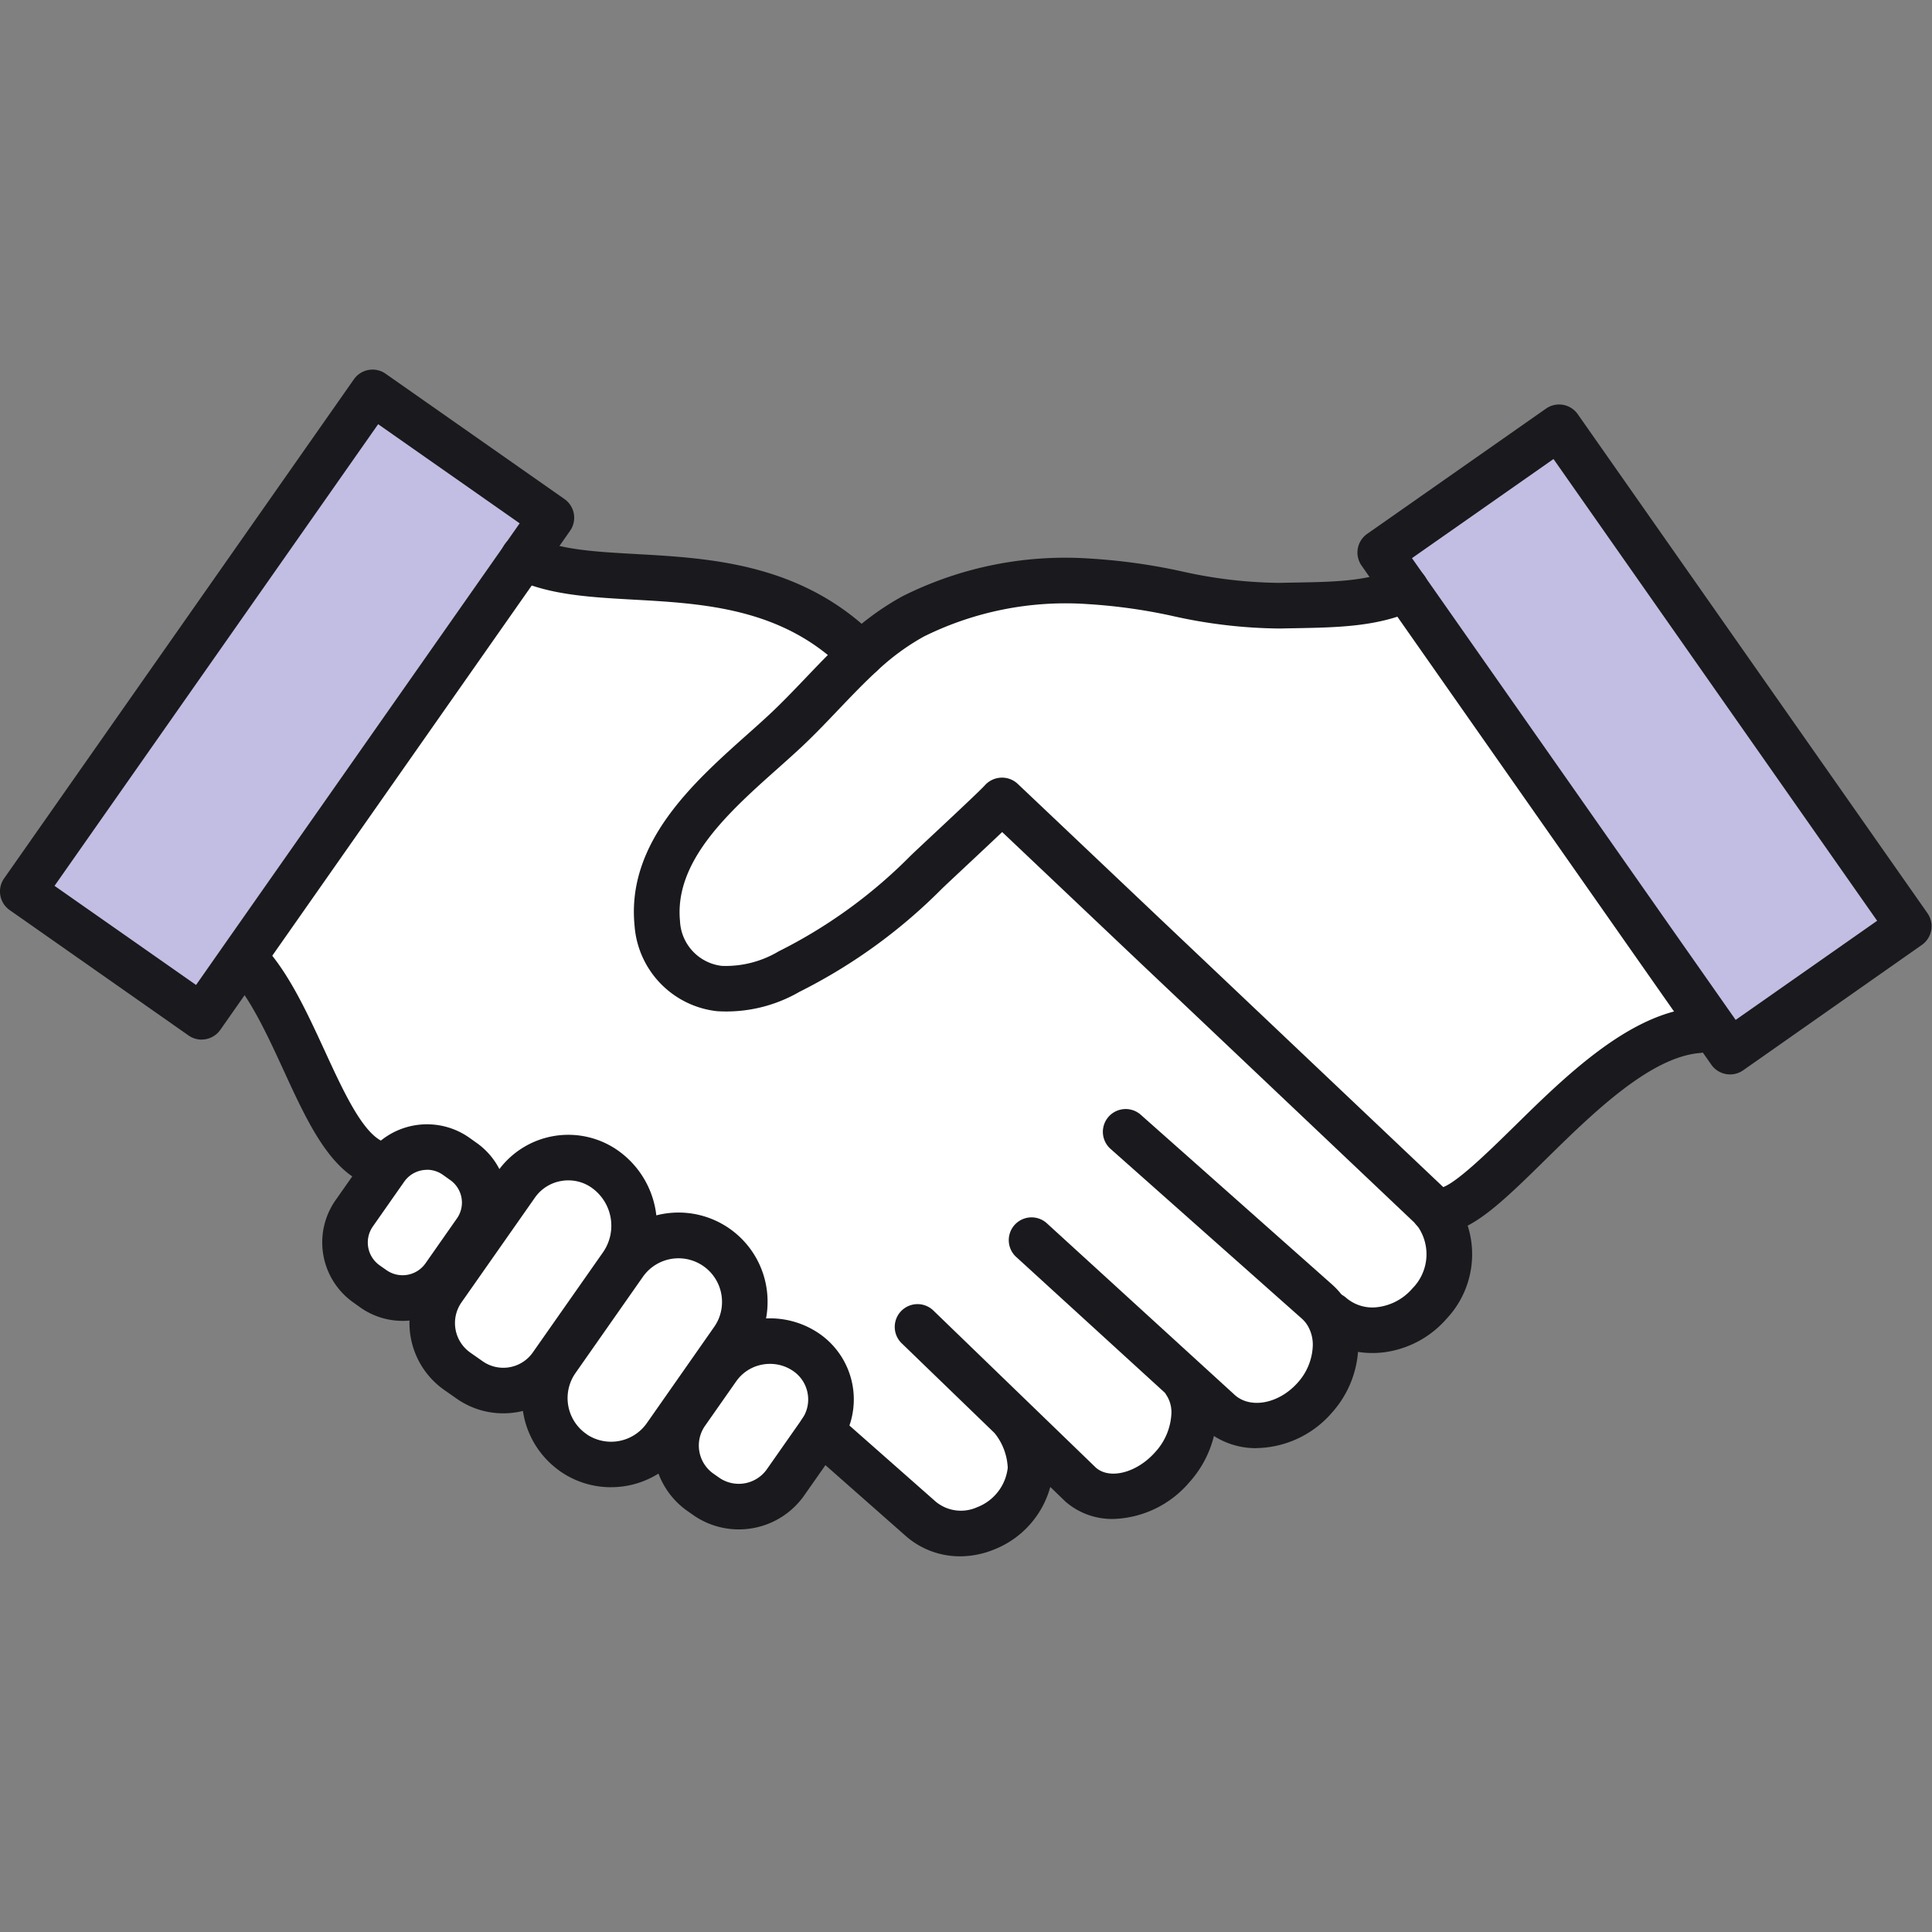
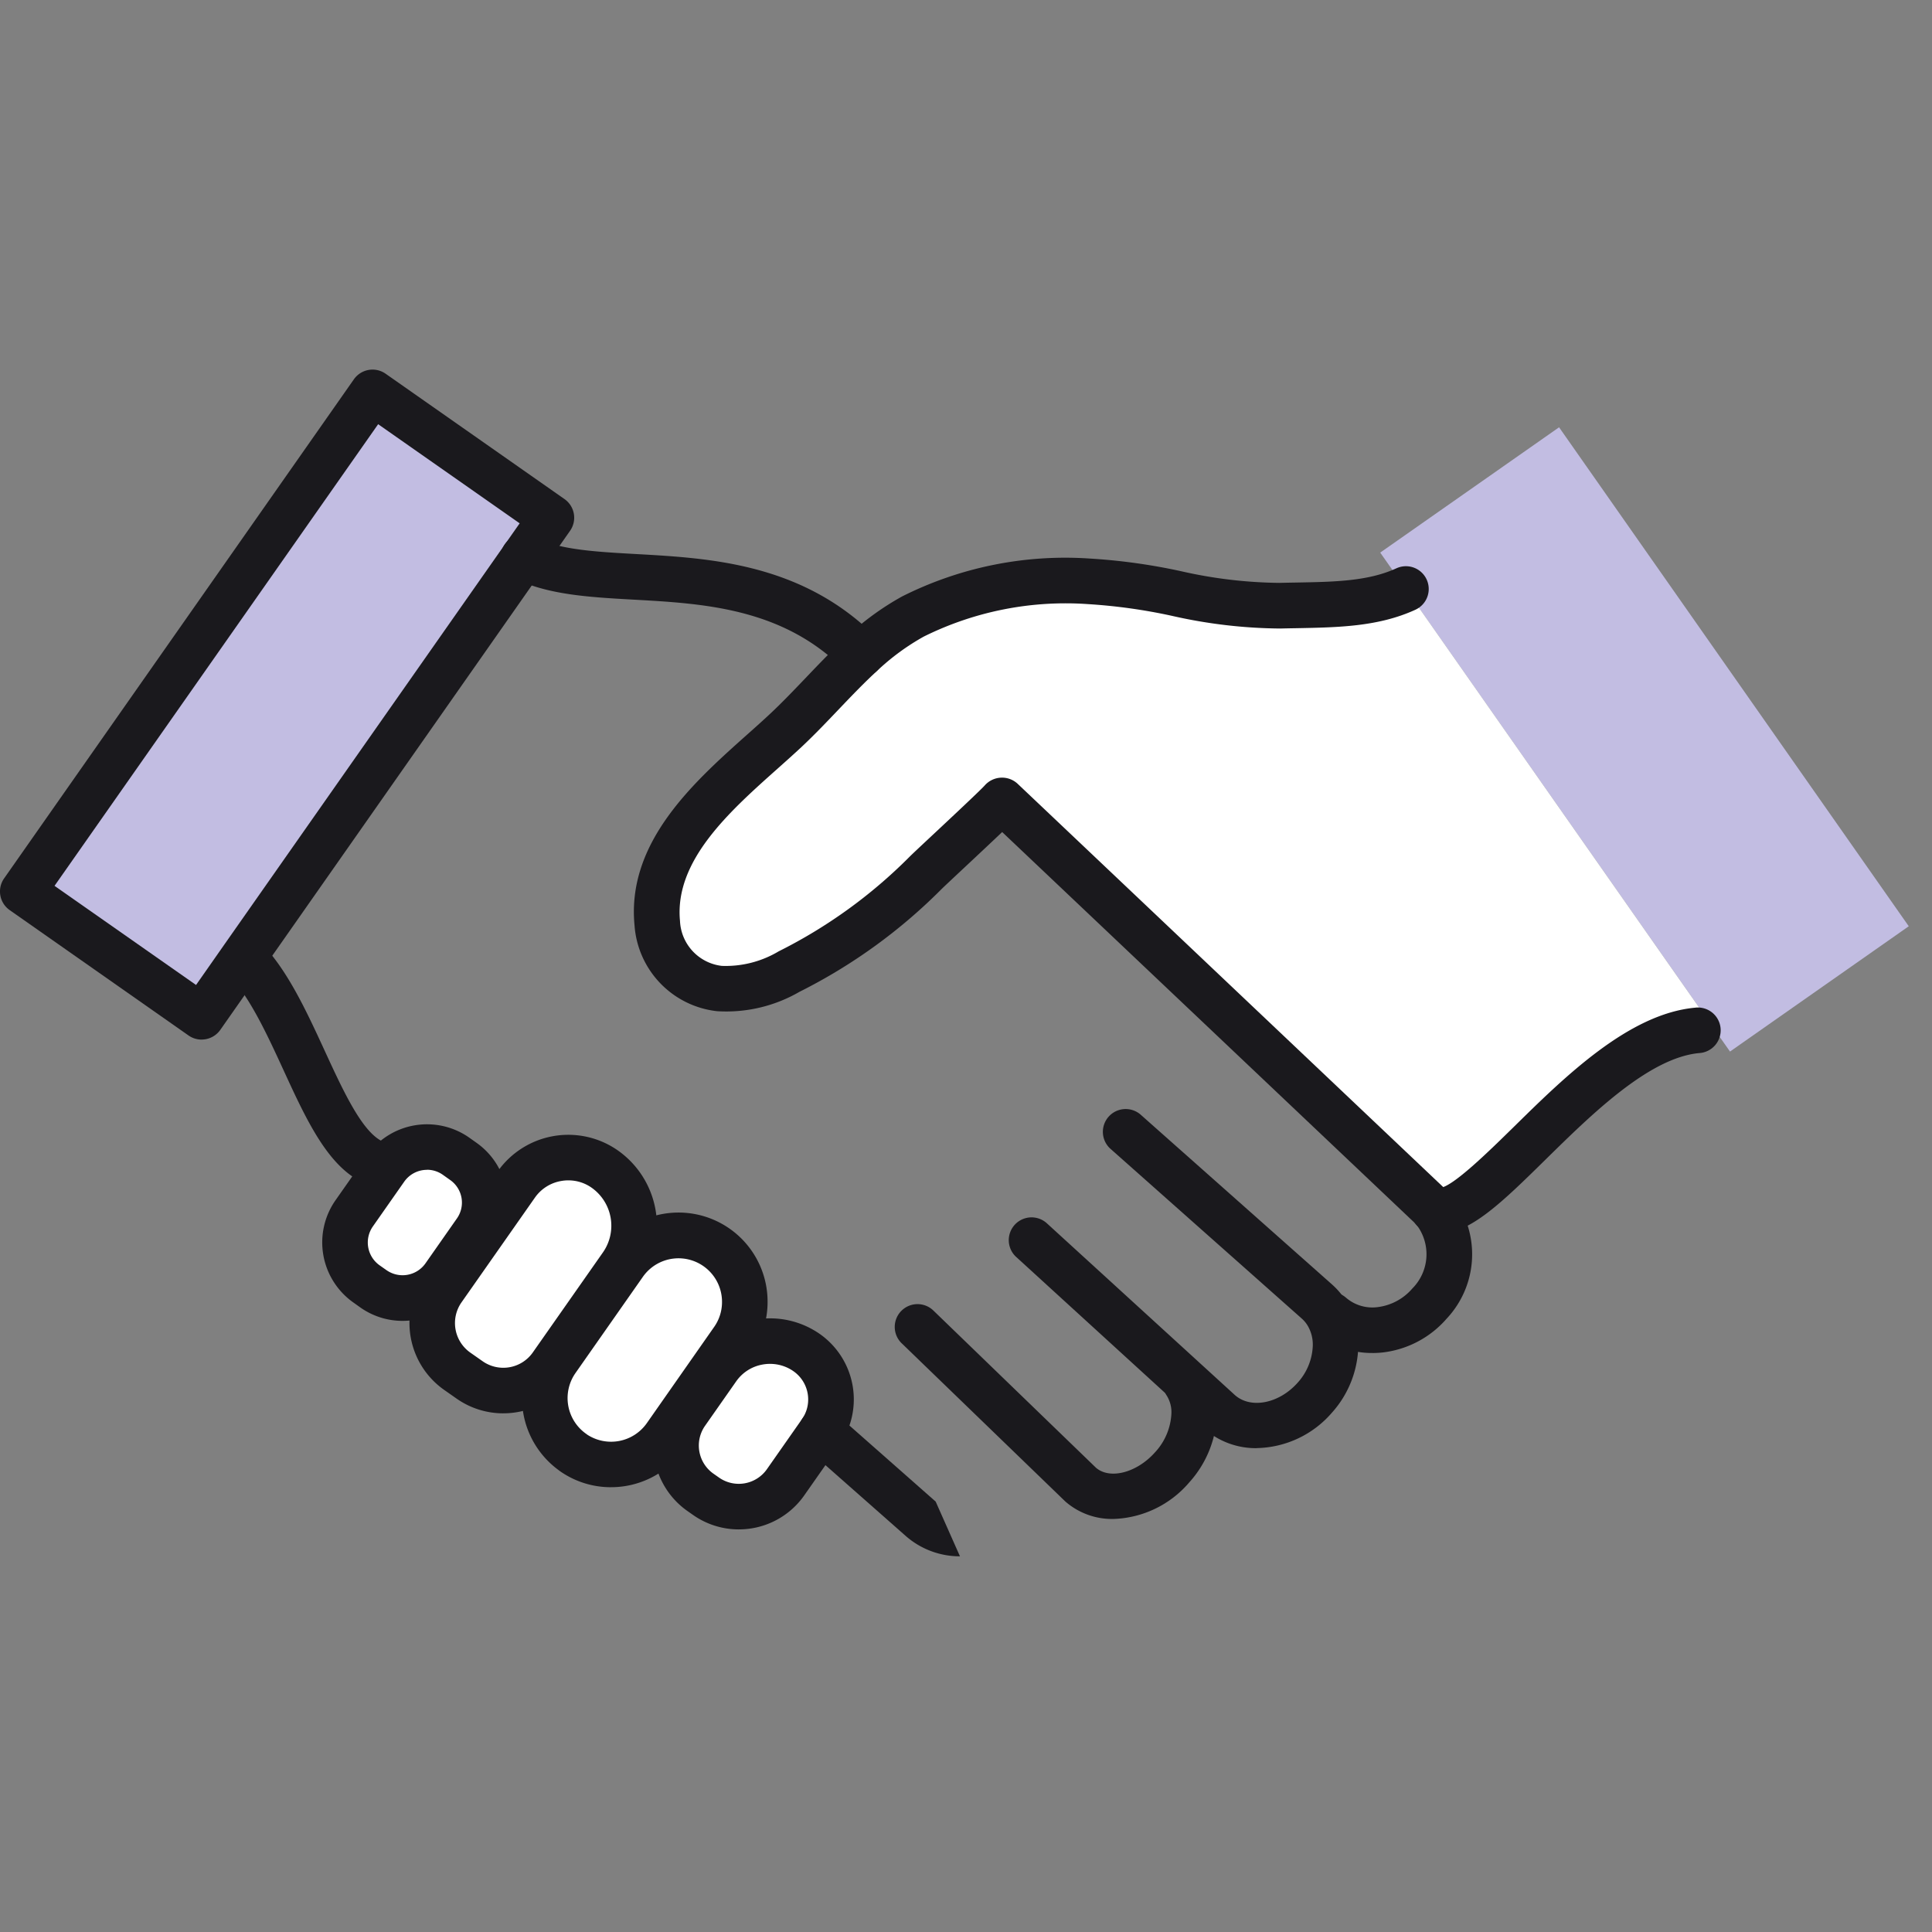
<svg xmlns="http://www.w3.org/2000/svg" width="115" height="115" viewBox="0 0 115 115">
  <rect x="0" y="0" width="115" height="115" fill="#808080" stroke="none" />
  <defs>
    <style>
      .cls-1 {
        fill: none;
      }

      .cls-2 {
        fill: #c2bde2;
      }

      .cls-3 {
        clip-path: url(#clip-path);
      }

      .cls-4 {
        fill: #fff;
      }

      .cls-5 {
        fill: #1a191d;
      }
    </style>
    <clipPath id="clip-path">
      <rect id="長方形_1372" data-name="長方形 1372" class="cls-1" width="114.974" height="70.64" />
    </clipPath>
  </defs>
  <g id="pic_recruit_flow5" transform="translate(-1141 -4796)">
    <rect id="長方形_1437" data-name="長方形 1437" class="cls-1" width="115" height="115" transform="translate(1141 4796)" />
    <g id="pic_recruit_flow5-2" data-name="pic_recruit_flow5" transform="translate(1141 4818)">
      <path id="パス_18945" data-name="パス 18945" class="cls-2" d="M186.286,7.341l20.815,29.7L196.46,44.5l-1.244-1.773L177.165,16.972,175.64,14.8Z" transform="translate(-93.484 -3.907)" />
      <path id="パス_18946" data-name="パス 18946" class="cls-2" d="M32.71,12.724l-16.685,23.8-2.479,3.541L2.9,32.608,23.72,2.9l10.646,7.461Z" transform="translate(-1.544 -1.544)" />
      <g id="グループ_1663" data-name="グループ 1663">
        <g id="グループ_1662" data-name="グループ 1662" class="cls-3">
          <path id="パス_18947" data-name="パス 18947" class="cls-4" d="M45.6,107.385l-.421-.295a3.023,3.023,0,0,1-.739-4.2l.964-1.375.907-1.3a3.023,3.023,0,0,1,4.2-.739l.435.309a3,3,0,0,1,.734,4.168l-1.88,2.685a3.023,3.023,0,0,1-4.2.739" transform="translate(-23.367 -52.662)" />
          <path id="パス_18948" data-name="パス 18948" class="cls-4" d="M65.269,100.957a4.126,4.126,0,0,1,1.01,5.739L62.1,112.655a3.51,3.51,0,0,1-4.874.856L56.494,113a3.506,3.506,0,0,1-.861-4.874l.384-.547,3.99-5.693a3.788,3.788,0,0,1,5.262-.926" transform="translate(-29.275 -53.372)" />
          <path id="パス_18949" data-name="パス 18949" class="cls-4" d="M79.553,110.9a3.959,3.959,0,0,1,.968,5.5l-2.947,4.214-1.066,1.52a3.965,3.965,0,0,1-5.5.968v0a3.955,3.955,0,0,1-.968-5.5l3.915-5.59.1-.14a3.965,3.965,0,0,1,5.5-.968" transform="translate(-36.898 -58.65)" />
          <path id="パス_18950" data-name="パス 18950" class="cls-4" d="M94.691,128.995c-.014.019-.023.037-.037.056l-2.091,2.984a3.411,3.411,0,0,1-4.734.833l-.341-.239a3.412,3.412,0,0,1-.833-4.734l1.852-2.643a3.821,3.821,0,0,1,5.314-.936,3.4,3.4,0,0,1,.87,4.678" transform="translate(-45.796 -65.801)" />
-           <path id="パス_18951" data-name="パス 18951" class="cls-4" d="M38.435,59.768c-2.9-1.684-4.35-8.939-7.475-12.063L47.645,23.9c4.71,2.386,13.686-.725,20.085,5.772h.009c-1.562,1.436-2.956,3.087-4.5,4.528-3.162,2.952-8.12,6.535-7.648,11.465a4.165,4.165,0,0,0,3.7,3.9,7.542,7.542,0,0,0,4.149-1.01,31.273,31.273,0,0,0,8.116-5.866c.365-.37,4.14-3.85,4.551-4.327C81.1,43.084,101.5,62.42,101.5,62.42a4.082,4.082,0,0,1,.318.318,4.245,4.245,0,0,1-.257,5.576,4.18,4.18,0,0,1-5.856.674l-.164.056a3.581,3.581,0,0,1,.435,1.749,4.8,4.8,0,0,1-1.24,3.129c-1.6,1.81-4.14,2.189-5.664.842l-1.913-1.749-.07.08a3.224,3.224,0,0,1,.472,1.731,5,5,0,0,1-1.31,3.232c-1.6,1.815-4.041,2.278-5.449,1.034l-3.873-3.742-.037.037a4.819,4.819,0,0,1,.921,2.807c-.243,3.087-4.13,5.033-6.539,2.928l-5.9-5.206a3.4,3.4,0,0,0-.87-4.678,3.821,3.821,0,0,0-5.314.936l-1.852,2.643-.182-.126L60.1,70.475a3.959,3.959,0,0,0-.968-5.5,3.965,3.965,0,0,0-5.5.968l-.1.14-.051-.037a4.126,4.126,0,0,0-1.01-5.739,3.788,3.788,0,0,0-5.262.926l-3.99,5.693-.309-.22,1.88-2.685a3,3,0,0,0-.734-4.168l-.435-.309a3.023,3.023,0,0,0-4.2.739Z" transform="translate(-16.478 -12.721)" />
          <path id="パス_18952" data-name="パス 18952" class="cls-4" d="M95.737,31.27a15.33,15.33,0,0,1,3.073-2.255,20.557,20.557,0,0,1,10.464-2.1c3.836.136,7.531,1.553,11.371,1.455,2.764-.065,5.309.019,7.512-.992l18.051,25.759-.72.505c-6.263.589-12.8,11.53-15.67,10.688a4.083,4.083,0,0,0-.318-.318s-20.4-19.337-25.39-24.061c-.412.477-4.186,3.957-4.551,4.327a31.273,31.273,0,0,1-8.116,5.866,7.542,7.542,0,0,1-4.149,1.01,4.165,4.165,0,0,1-3.7-3.9c-.472-4.93,4.486-8.513,7.648-11.465,1.539-1.441,2.933-3.092,4.5-4.528" transform="translate(-44.476 -14.318)" />
          <path id="パス_18953" data-name="パス 18953" class="cls-5" d="M181.253,94.631a2.569,2.569,0,0,1-.729-.1,1.356,1.356,0,0,1,.731-2.612c.754-.034,2.952-2.2,4.41-3.628,3.05-3,6.845-6.729,10.783-7.1a1.357,1.357,0,1,1,.254,2.7c-2.977.28-6.391,3.636-9.135,6.333-2.556,2.513-4.488,4.411-6.315,4.411" transform="translate(-95.564 -43.208)" />
          <path id="パス_18954" data-name="パス 18954" class="cls-5" d="M37.342,87.14a1.346,1.346,0,0,1-.679-.183c-1.909-1.106-3.12-3.736-4.4-6.521-1.009-2.191-2.052-4.457-3.352-5.757l.955-.964.982-.936,0,.005c1.62,1.619,2.766,4.109,3.875,6.516,1.049,2.278,2.133,4.634,3.3,5.309a1.356,1.356,0,0,1-.682,2.53" transform="translate(-15.387 -38.737)" />
          <path id="パス_18955" data-name="パス 18955" class="cls-5" d="M85.188,29.486h-.009a1.378,1.378,0,0,1-.976-.4c-3.662-3.718-8.386-3.981-12.554-4.214-2.647-.147-5.149-.287-7.14-1.282A1.356,1.356,0,0,1,65.079,21a1.376,1.376,0,0,1,.618.146c1.491.755,3.627.874,6.1,1.012,4.407.246,9.886.551,14.273,4.954a1.354,1.354,0,0,1-.885,2.372" transform="translate(-33.917 -11.178)" />
          <path id="パス_18956" data-name="パス 18956" class="cls-5" d="M124.618,71.309a5.015,5.015,0,0,1-3.355-1.251,1.356,1.356,0,1,1,1.795-2.034,2.4,2.4,0,0,0,1.888.553A3.247,3.247,0,0,0,127,67.469a2.89,2.89,0,0,0,.256-3.782,2.649,2.649,0,0,0-.215-.214L102.584,40.3c-.53.506-1.271,1.2-2.254,2.12-.609.57-1.239,1.16-1.351,1.272a32.335,32.335,0,0,1-8.457,6.117,8.7,8.7,0,0,1-4.91,1.155A5.534,5.534,0,0,1,80.7,45.845c-.473-4.944,3.52-8.506,6.729-11.367.469-.418.923-.823,1.344-1.217.71-.664,1.383-1.371,2.1-2.119.768-.805,1.562-1.639,2.407-2.415a16.467,16.467,0,0,1,3.349-2.451,21.582,21.582,0,0,1,11.154-2.256,35.422,35.422,0,0,1,5.426.749,27.508,27.508,0,0,0,5.862.7c.329-.007.652-.014.973-.019,2.319-.041,4.322-.076,6.008-.849a1.356,1.356,0,0,1,1.131,2.466c-2.2,1.01-4.578,1.052-7.092,1.1-.314.005-.632.011-.954.019a29.98,29.98,0,0,1-6.44-.753,32.893,32.893,0,0,0-5.011-.7,18.983,18.983,0,0,0-9.771,1.934,13.865,13.865,0,0,0-2.8,2.061c-.776.714-1.539,1.514-2.277,2.288-.708.743-1.44,1.511-2.207,2.23-.437.408-.907.827-1.391,1.259-2.9,2.582-6.177,5.508-5.833,9.086a2.817,2.817,0,0,0,2.486,2.676,6.153,6.153,0,0,0,3.387-.865,29.716,29.716,0,0,0,7.773-5.612c.145-.147.589-.564,1.43-1.35.984-.92,2.815-2.633,3.062-2.913a1.373,1.373,0,0,1,.961-.463,1.359,1.359,0,0,1,1,.365c4.987,4.724,25.391,24.061,25.391,24.061a5.513,5.513,0,0,1,.405.409,5.6,5.6,0,0,1-.26,7.366,5.953,5.953,0,0,1-3.779,2.009,5.557,5.557,0,0,1-.637.037" transform="translate(-42.931 -12.774)" />
          <path id="パス_18957" data-name="パス 18957" class="cls-5" d="M143.1,114.258a4.641,4.641,0,0,1-3.108-1.14L128.75,102.85a1.356,1.356,0,0,1,1.83-2L141.8,111.1c.945.834,2.627.508,3.735-.74a3.464,3.464,0,0,0,.9-2.23,2.23,2.23,0,0,0-.263-1.088,1.8,1.8,0,0,0-.386-.491l-11.416-10.13a1.357,1.357,0,0,1,1.8-2.03l11.414,10.127a4.514,4.514,0,0,1,.96,1.205,4.948,4.948,0,0,1,.6,2.406,6.126,6.126,0,0,1-1.578,4.025,6.056,6.056,0,0,1-4.473,2.1" transform="translate(-68.292 -50.058)" />
-           <path id="パス_18958" data-name="パス 18958" class="cls-5" d="M111.231,140.4a4.878,4.878,0,0,1-3.236-1.218l-5.908-5.211c-.022-.019-.042-.038-.062-.058a1.357,1.357,0,0,1,1.883-1.954l5.877,5.184a2.349,2.349,0,0,0,2.47.333,2.859,2.859,0,0,0,1.82-2.35,3.549,3.549,0,0,0-.717-1.976,1.357,1.357,0,0,1,2.295-1.448,5.965,5.965,0,0,1,1.126,3.64,5.589,5.589,0,0,1-3.5,4.646,5.426,5.426,0,0,1-2.047.412" transform="translate(-54.09 -69.762)" />
+           <path id="パス_18958" data-name="パス 18958" class="cls-5" d="M111.231,140.4a4.878,4.878,0,0,1-3.236-1.218l-5.908-5.211c-.022-.019-.042-.038-.062-.058a1.357,1.357,0,0,1,1.883-1.954l5.877,5.184" transform="translate(-54.09 -69.762)" />
          <path id="パス_18959" data-name="パス 18959" class="cls-5" d="M126.861,131.709a4.217,4.217,0,0,1-2.832-1.027l-.044-.041-9.711-9.388a1.356,1.356,0,1,1,1.886-1.95l9.685,9.363c.834.71,2.437.288,3.516-.932a3.646,3.646,0,0,0,.969-2.334,1.872,1.872,0,0,0-.262-1.005,1.357,1.357,0,1,1,2.292-1.451,4.575,4.575,0,0,1,.683,2.456,6.386,6.386,0,0,1-1.649,4.129,6.183,6.183,0,0,1-4.533,2.181" transform="translate(-60.602 -63.295)" />
          <path id="パス_18960" data-name="パス 18960" class="cls-5" d="M57.687,113.954a4.833,4.833,0,0,1-2.781-.878l-.735-.515a4.863,4.863,0,0,1-1.193-6.763l4.373-6.24A5.144,5.144,0,0,1,64.5,98.3a5.482,5.482,0,0,1,1.343,7.628h0l-4.177,5.959a4.849,4.849,0,0,1-3.982,2.066m3.88-13.867a2.476,2.476,0,0,0-.43.038,2.4,2.4,0,0,0-1.564.991l-4.374,6.24a2.15,2.15,0,0,0,.527,2.983l.736.516a2.145,2.145,0,0,0,2.985-.523l4.177-5.959a2.771,2.771,0,0,0-.678-3.85,2.393,2.393,0,0,0-1.379-.435m3.168,5.064h0Z" transform="translate(-27.73 -51.827)" />
          <path id="パス_18961" data-name="パス 18961" class="cls-5" d="M71.719,123.63a5.271,5.271,0,0,1-3.034-.957c-.032-.022-.062-.045-.091-.069a5.312,5.312,0,0,1-1.211-7.325l4.012-5.729a5.3,5.3,0,0,1,9.648,3.051,5.264,5.264,0,0,1-.957,3.037l-2.946,4.214h0l-1.066,1.52a5.312,5.312,0,0,1-4.355,2.257M70.307,120.5a2.6,2.6,0,0,0,3.547-.682l4.011-5.732a2.569,2.569,0,0,0,.466-1.482,2.59,2.59,0,0,0-4.713-1.494l-4.012,5.728a2.6,2.6,0,0,0,.634,3.611c.023.016.046.033.068.051m5.722-1.422h0Z" transform="translate(-35.354 -57.105)" />
          <path id="パス_18962" data-name="パス 18962" class="cls-5" d="M45.782,107.74a4.351,4.351,0,0,1-2.5-.789l-.42-.3a4.379,4.379,0,0,1-1.073-6.085L43.66,97.9a4.374,4.374,0,0,1,6.085-1.072l.442.314a4.353,4.353,0,0,1,1.059,6.053l-1.879,2.684a4.368,4.368,0,0,1-3.585,1.861m1.46-8.99a1.657,1.657,0,0,0-1.36.706l-1.871,2.671a1.665,1.665,0,0,0,.406,2.306l.42.295a1.667,1.667,0,0,0,2.307-.406h0l1.88-2.685a1.641,1.641,0,0,0-.4-2.277l-.443-.315a1.634,1.634,0,0,0-.939-.3" transform="translate(-21.822 -51.117)" />
          <path id="パス_18963" data-name="パス 18963" class="cls-5" d="M88.229,133.292a4.733,4.733,0,0,1-2.722-.859l-.341-.239A4.766,4.766,0,0,1,84,125.572l1.852-2.644a5.179,5.179,0,0,1,7.2-1.267,4.759,4.759,0,0,1,1.214,6.546l-.008.012-.043.064-2.091,2.984a4.75,4.75,0,0,1-3.9,2.024m1.869-9.853a2.508,2.508,0,0,0-.436.038,2.435,2.435,0,0,0-1.587,1.007l-1.853,2.645a2.048,2.048,0,0,0,.5,2.845l.338.237a2.045,2.045,0,0,0,2.845-.5l2.082-2.972c.013-.021.027-.041.041-.061a2.013,2.013,0,0,0,.335-1.118,2.049,2.049,0,0,0-.868-1.677,2.423,2.423,0,0,0-1.4-.443m3.049,4.01h0Z" transform="translate(-44.252 -64.256)" />
          <path id="パス_18964" data-name="パス 18964" class="cls-5" d="M12,39.881a1.358,1.358,0,0,1-.778-.246L.578,32.174a1.355,1.355,0,0,1-.333-1.889L21.065.578A1.356,1.356,0,0,1,22.954.246L33.6,7.706a1.356,1.356,0,0,1,.332,1.89L13.114,39.3a1.36,1.36,0,0,1-.876.558,1.374,1.374,0,0,1-.235.021m-8.757-9.15,8.424,5.9,1.7-2.429h0L30.933,9.15l-8.424-5.9Z" transform="translate(0 0)" />
-           <path id="パス_18965" data-name="パス 18965" class="cls-5" d="M194.918,44.316a1.355,1.355,0,0,1-1.112-.577l-1.244-1.773h0L172.986,14.031a1.357,1.357,0,0,1,.333-1.89l10.646-7.456a1.356,1.356,0,0,1,1.889.333l20.815,29.7a1.356,1.356,0,0,1-.332,1.889L195.7,44.071a1.352,1.352,0,0,1-.777.246m-.135-3.909.465.663,8.421-5.9L184.41,7.686l-8.424,5.9Z" transform="translate(-91.94 -2.363)" />
        </g>
      </g>
    </g>
  </g>
</svg>